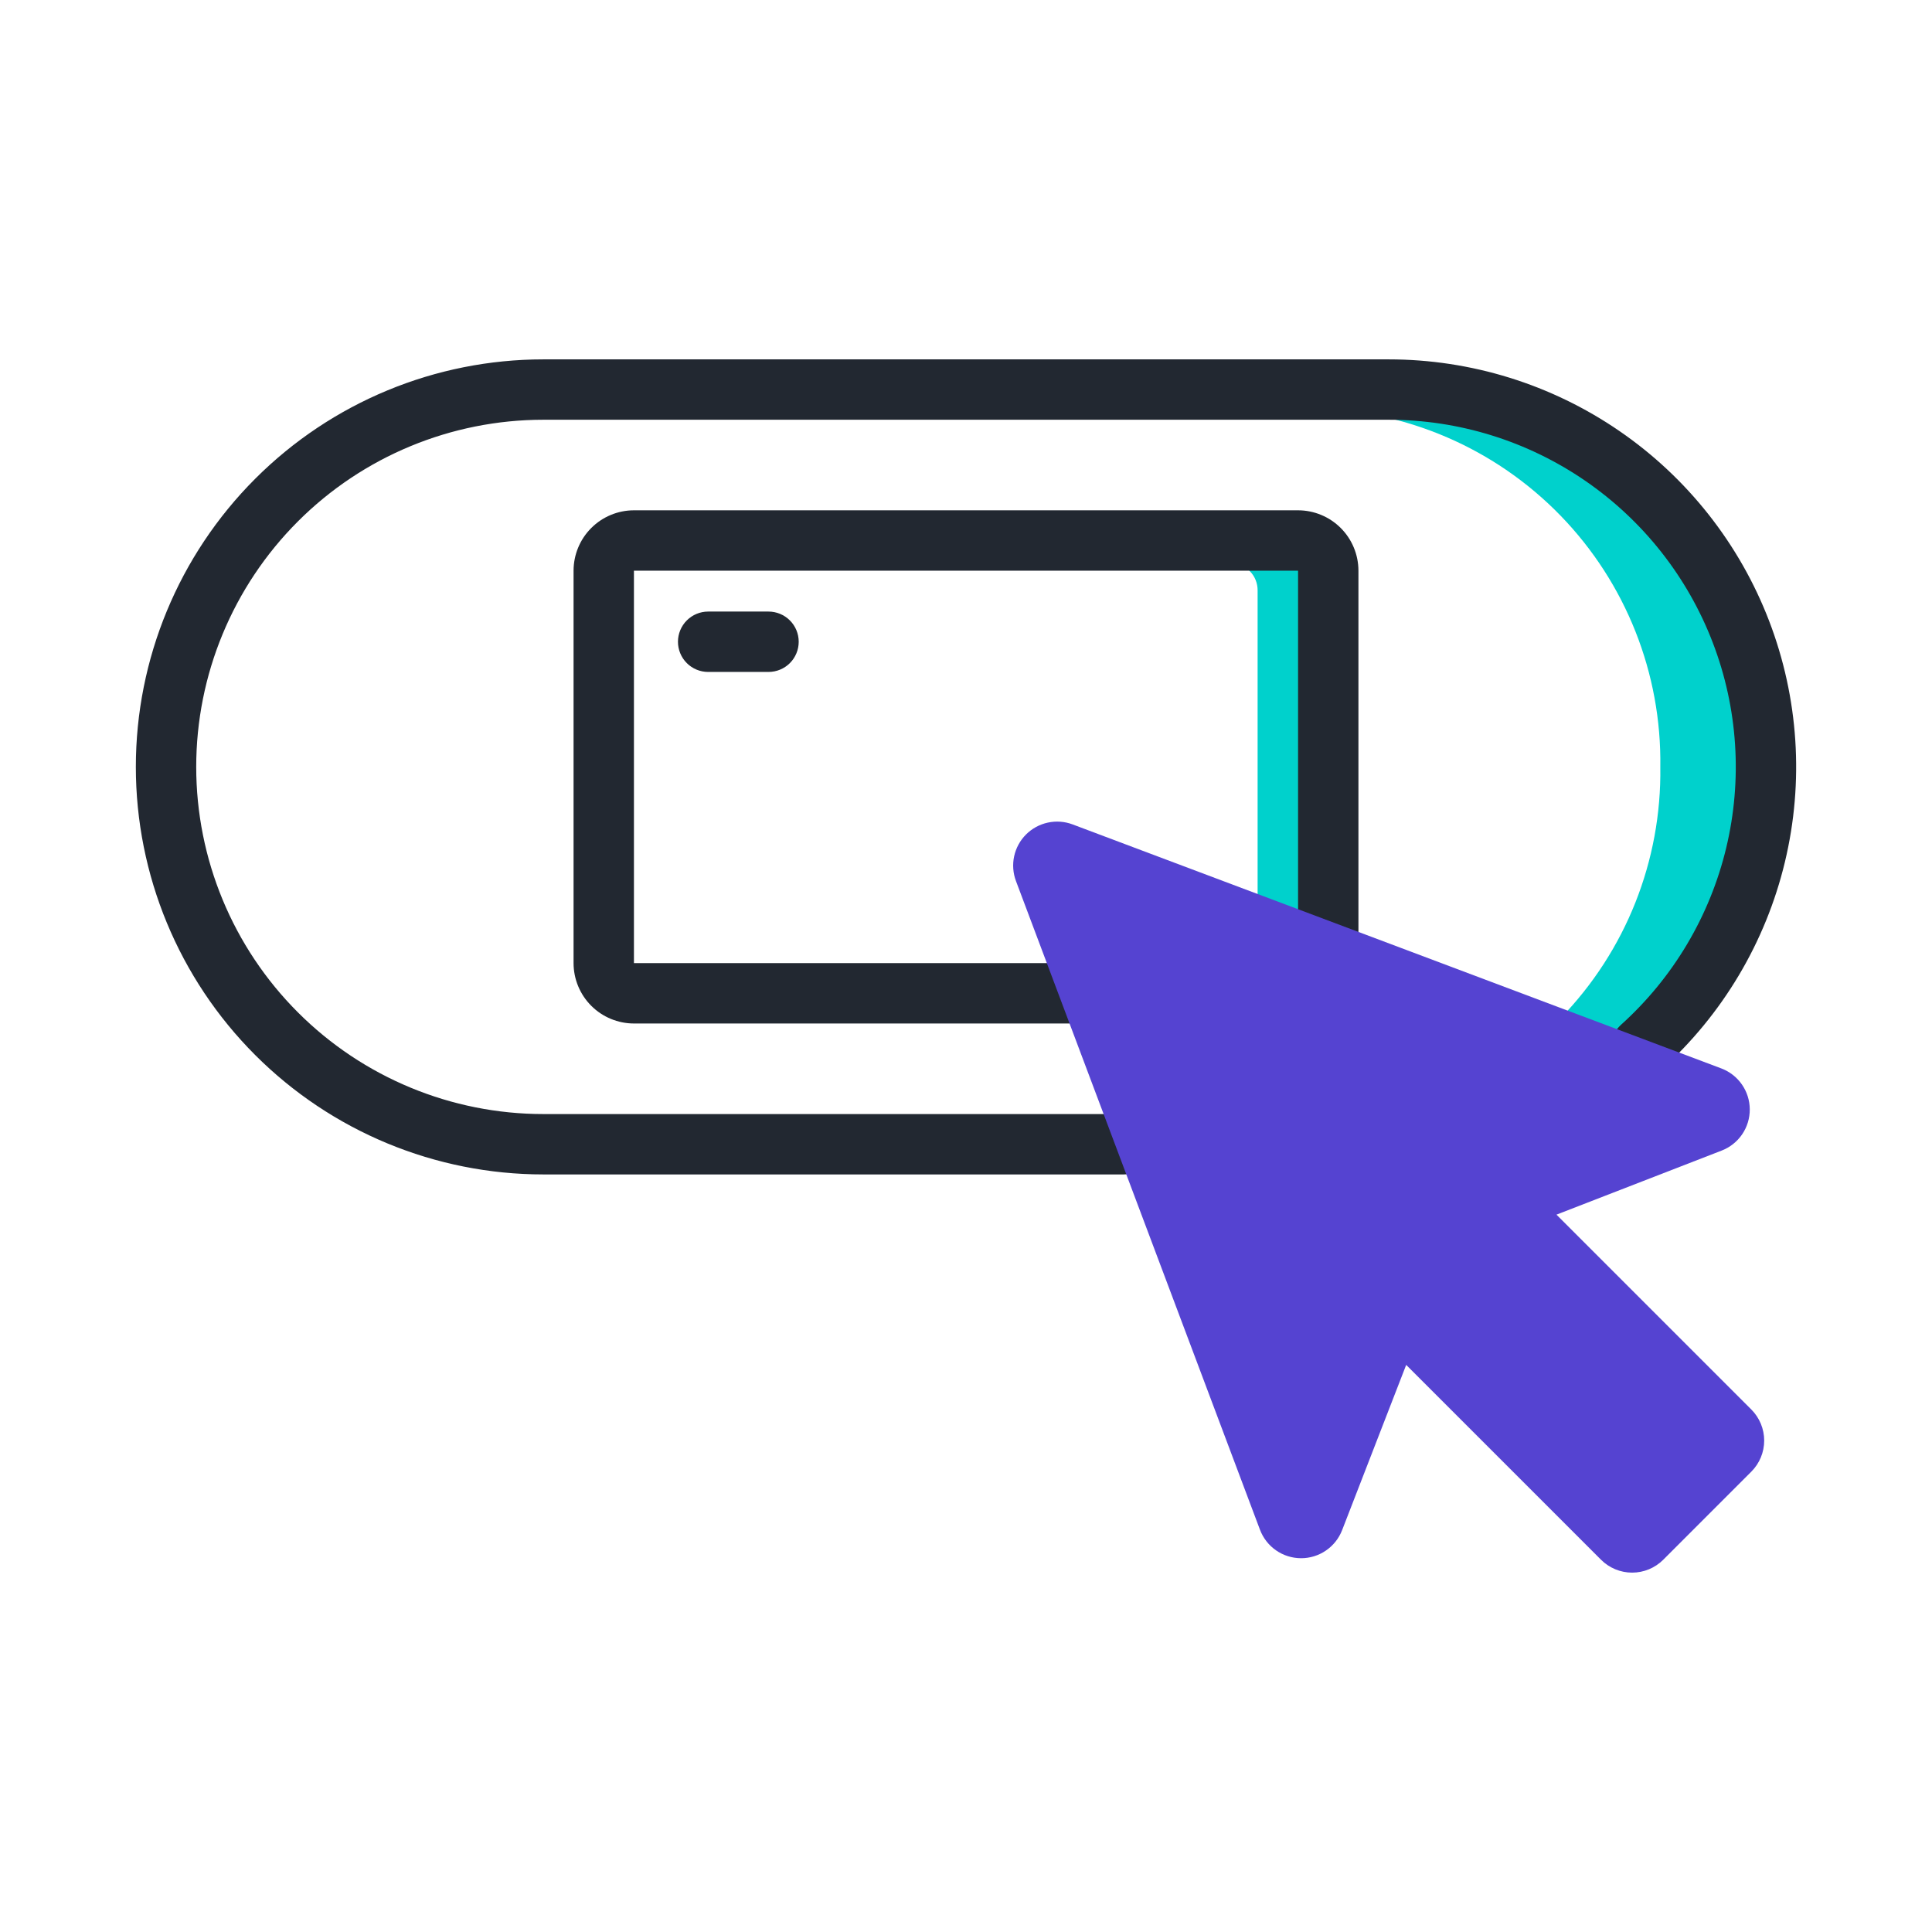
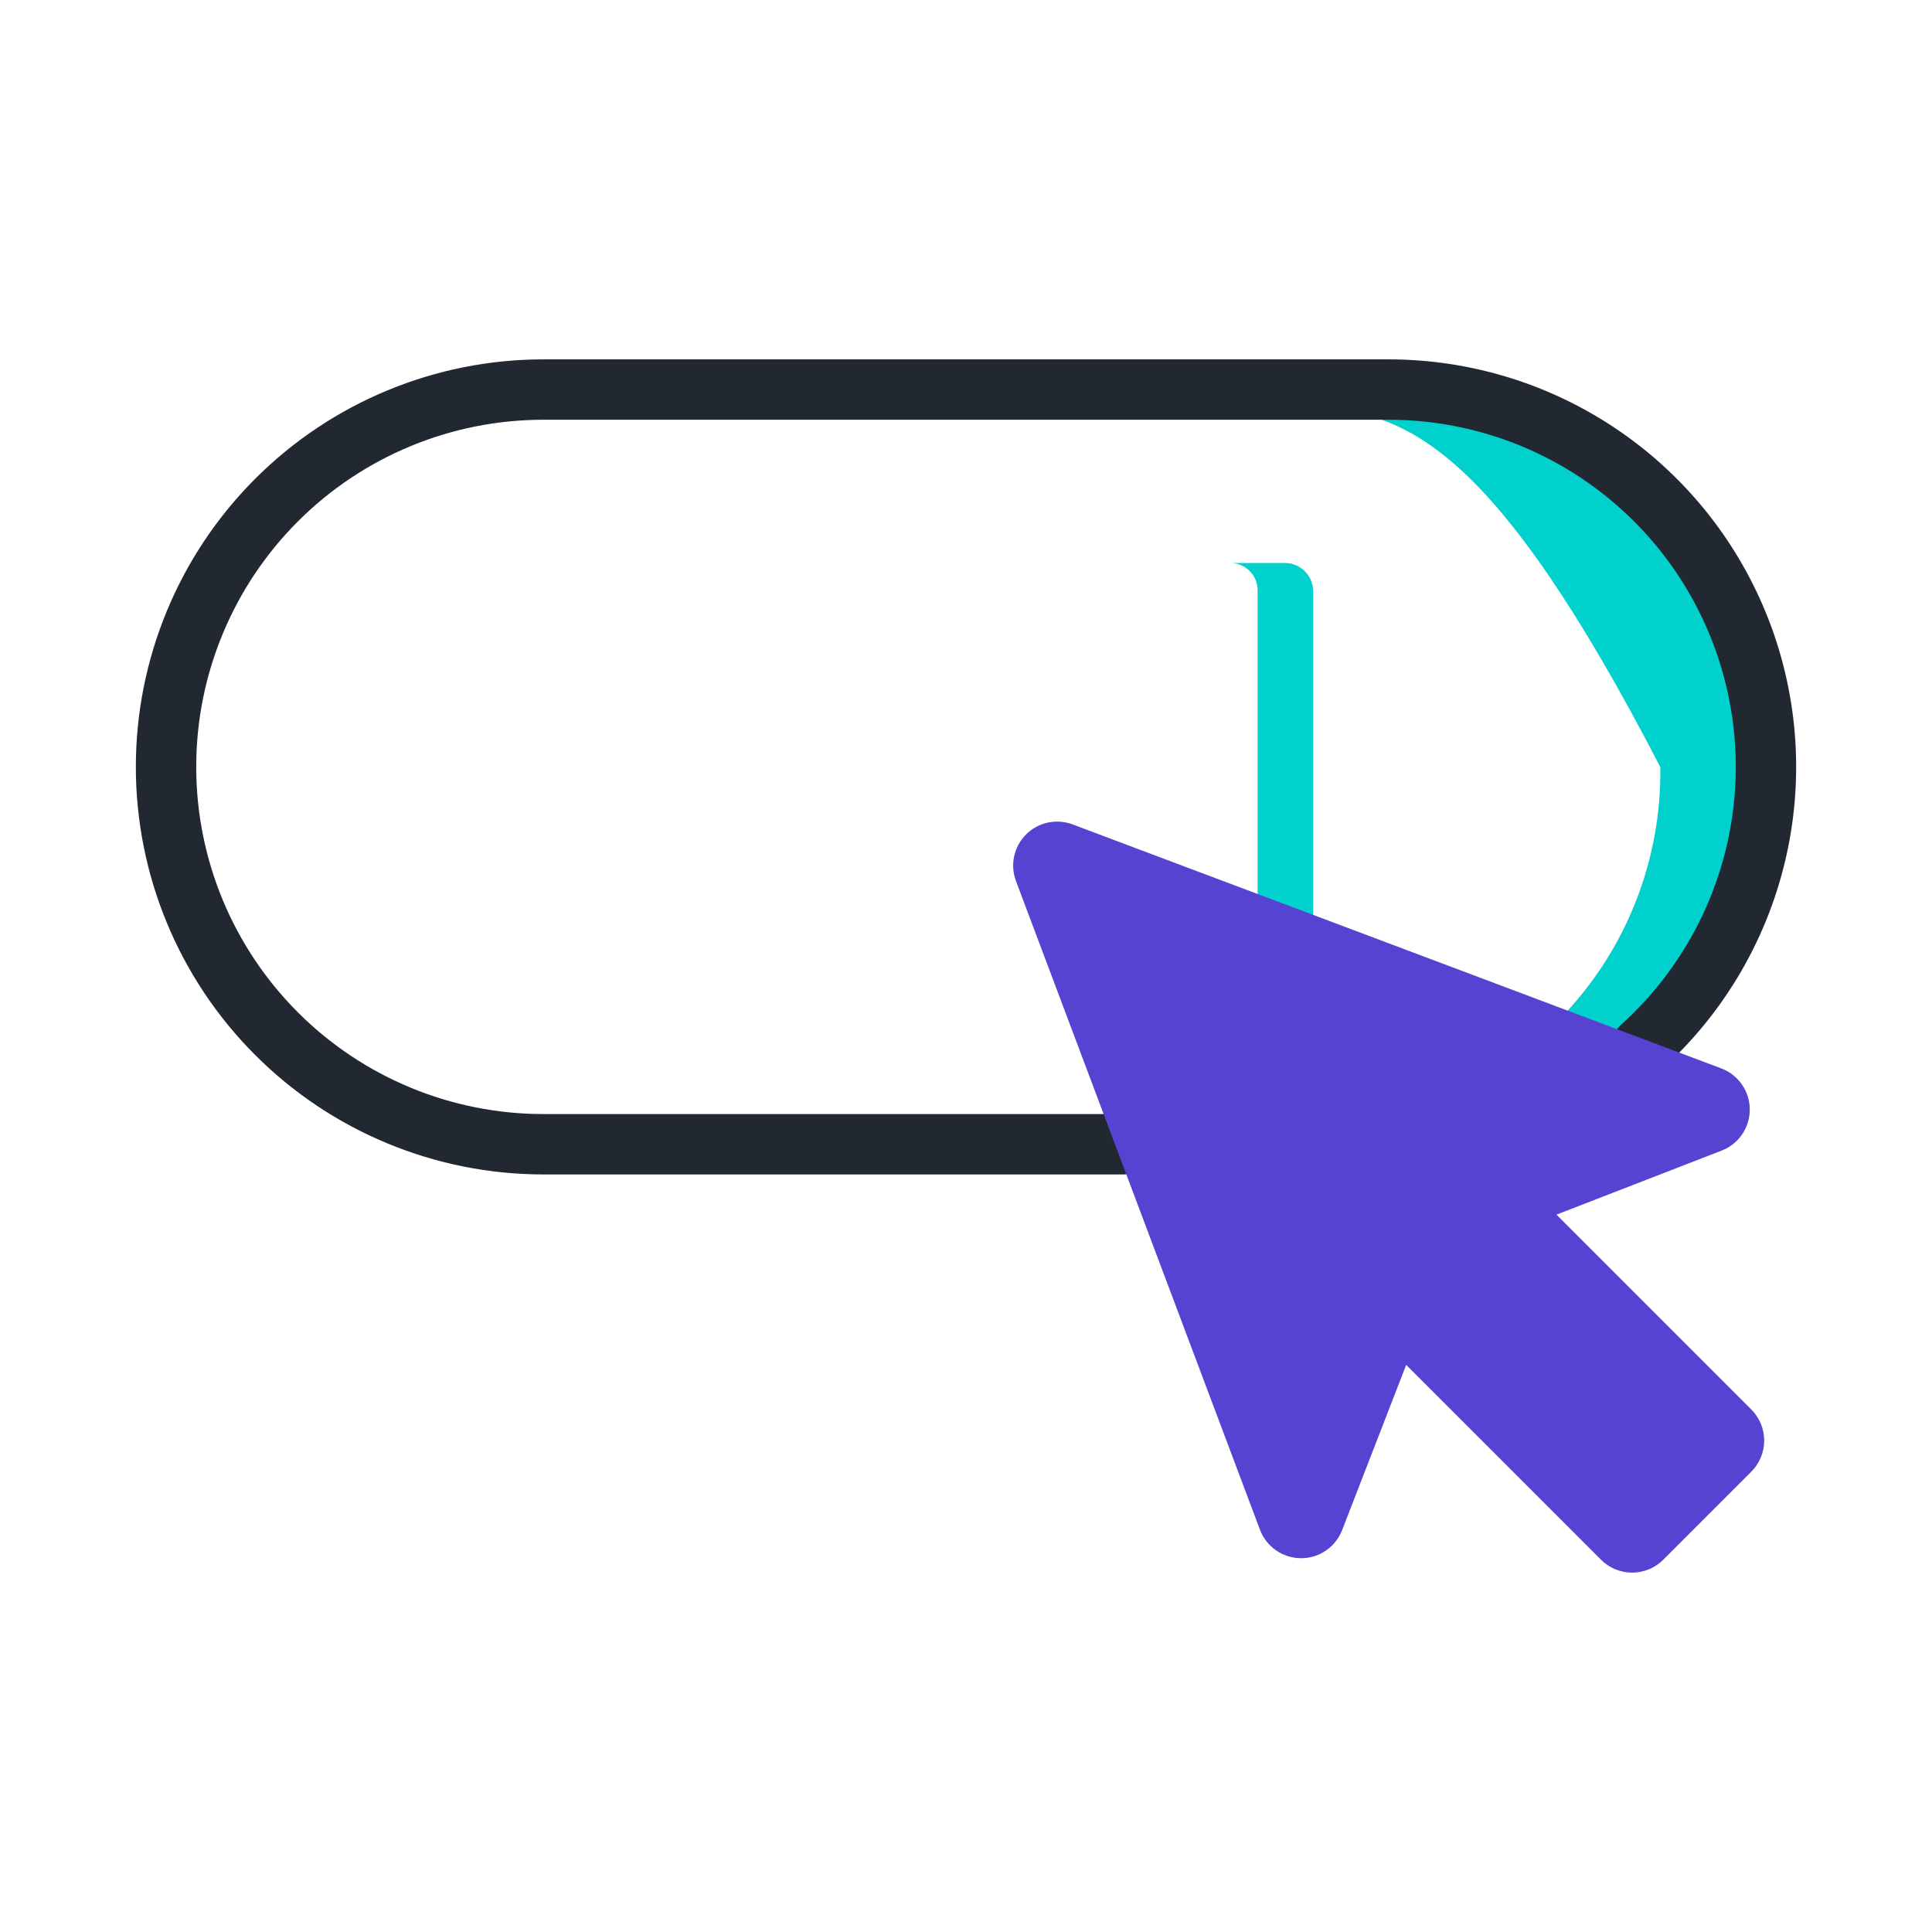
<svg xmlns="http://www.w3.org/2000/svg" width="112" height="112" viewBox="0 0 112 112" fill="none">
  <path d="M76.125 34.229V56.279H72.905V34.229C72.909 33.812 72.747 33.41 72.455 33.112C72.163 32.813 71.765 32.643 71.348 32.637H74.445C74.879 32.626 75.299 32.788 75.614 33.086C75.928 33.385 76.112 33.796 76.125 34.229Z" fill="#00D1CC" />
-   <path d="M64.258 59.333H36.75C35.822 59.332 34.932 58.963 34.276 58.307C33.62 57.651 33.251 56.761 33.25 55.833V33.083C33.251 32.155 33.62 31.265 34.276 30.609C34.932 29.953 35.822 29.584 36.75 29.583H75.25C76.178 29.584 77.068 29.953 77.724 30.609C78.38 31.265 78.749 32.155 78.75 33.083V56.38H75.25V33.083H36.75V55.833H64.258V59.333Z" fill="#222831" />
-   <path d="M101.202 44.467C101.126 50.047 98.839 55.368 94.842 59.263C90.846 63.157 85.467 65.307 79.887 65.239H76.09C81.517 65.154 86.688 62.919 90.468 59.024C94.248 55.13 96.327 49.894 96.25 44.467C96.331 39.037 94.253 33.797 90.473 29.899C86.693 26.001 81.519 23.763 76.09 23.677H79.887C85.47 23.61 90.85 25.763 94.847 29.661C98.844 33.559 101.13 38.884 101.202 44.467Z" fill="#00D1CC" />
-   <path d="M44.552 38.953H41.052C40.588 38.953 40.143 38.769 39.815 38.441C39.487 38.113 39.302 37.667 39.302 37.203C39.302 36.739 39.487 36.294 39.815 35.966C40.143 35.638 40.588 35.453 41.052 35.453H44.552C45.016 35.453 45.462 35.638 45.79 35.966C46.118 36.294 46.302 36.739 46.302 37.203C46.302 37.667 46.118 38.113 45.79 38.441C45.462 38.769 45.016 38.953 44.552 38.953Z" fill="#222831" />
+   <path d="M101.202 44.467C101.126 50.047 98.839 55.368 94.842 59.263C90.846 63.157 85.467 65.307 79.887 65.239H76.09C81.517 65.154 86.688 62.919 90.468 59.024C94.248 55.13 96.327 49.894 96.25 44.467C86.693 26.001 81.519 23.763 76.09 23.677H79.887C85.47 23.61 90.85 25.763 94.847 29.661C98.844 33.559 101.13 38.884 101.202 44.467Z" fill="#00D1CC" />
  <path d="M65.158 68.083H31.5C25.234 68.083 19.225 65.594 14.795 61.163C10.364 56.733 7.875 50.724 7.875 44.458C7.875 38.192 10.364 32.183 14.795 27.753C19.225 23.322 25.234 20.833 31.5 20.833H80.5C85.278 20.833 89.944 22.282 93.881 24.988C97.819 27.694 100.843 31.531 102.556 35.991C104.268 40.452 104.588 45.327 103.472 49.973C102.357 54.619 99.859 58.817 96.309 62.014C95.964 62.324 95.51 62.484 95.047 62.46C94.584 62.435 94.149 62.228 93.839 61.883C93.529 61.539 93.368 61.085 93.391 60.622C93.415 60.159 93.622 59.724 93.966 59.413C96.991 56.69 99.119 53.113 100.069 49.156C101.019 45.198 100.747 41.045 99.288 37.246C97.83 33.446 95.253 30.178 91.899 27.872C88.545 25.567 84.57 24.333 80.5 24.333H31.5C26.163 24.333 21.044 26.453 17.27 30.227C13.495 34.002 11.375 39.12 11.375 44.458C11.375 49.795 13.495 54.914 17.27 58.688C21.044 62.463 26.163 64.583 31.5 64.583H65.158C65.622 64.583 66.067 64.767 66.395 65.096C66.723 65.424 66.908 65.869 66.908 66.333C66.908 66.797 66.723 67.242 66.395 67.57C66.067 67.899 65.622 68.083 65.158 68.083Z" fill="#222831" />
  <path d="M81.518 79.125L77.804 88.704C77.617 89.185 77.289 89.599 76.862 89.889C76.436 90.18 75.931 90.334 75.415 90.331C74.898 90.329 74.395 90.169 73.972 89.875C73.548 89.58 73.224 89.163 73.042 88.68L58.897 51.075C58.725 50.617 58.688 50.118 58.791 49.64C58.895 49.161 59.134 48.722 59.48 48.376C59.827 48.029 60.266 47.79 60.744 47.687C61.223 47.583 61.722 47.62 62.18 47.792L99.785 61.937C100.268 62.119 100.684 62.443 100.979 62.867C101.274 63.291 101.434 63.794 101.436 64.31C101.439 64.826 101.285 65.331 100.994 65.758C100.703 66.184 100.29 66.513 99.809 66.699L90.23 70.414L101.525 81.709C102.003 82.187 102.272 82.836 102.272 83.512C102.272 84.188 102.003 84.836 101.525 85.314L96.419 90.421C95.941 90.898 95.292 91.167 94.616 91.167C93.94 91.167 93.292 90.898 92.814 90.421L81.518 79.125Z" fill="#5543D1" />
</svg>